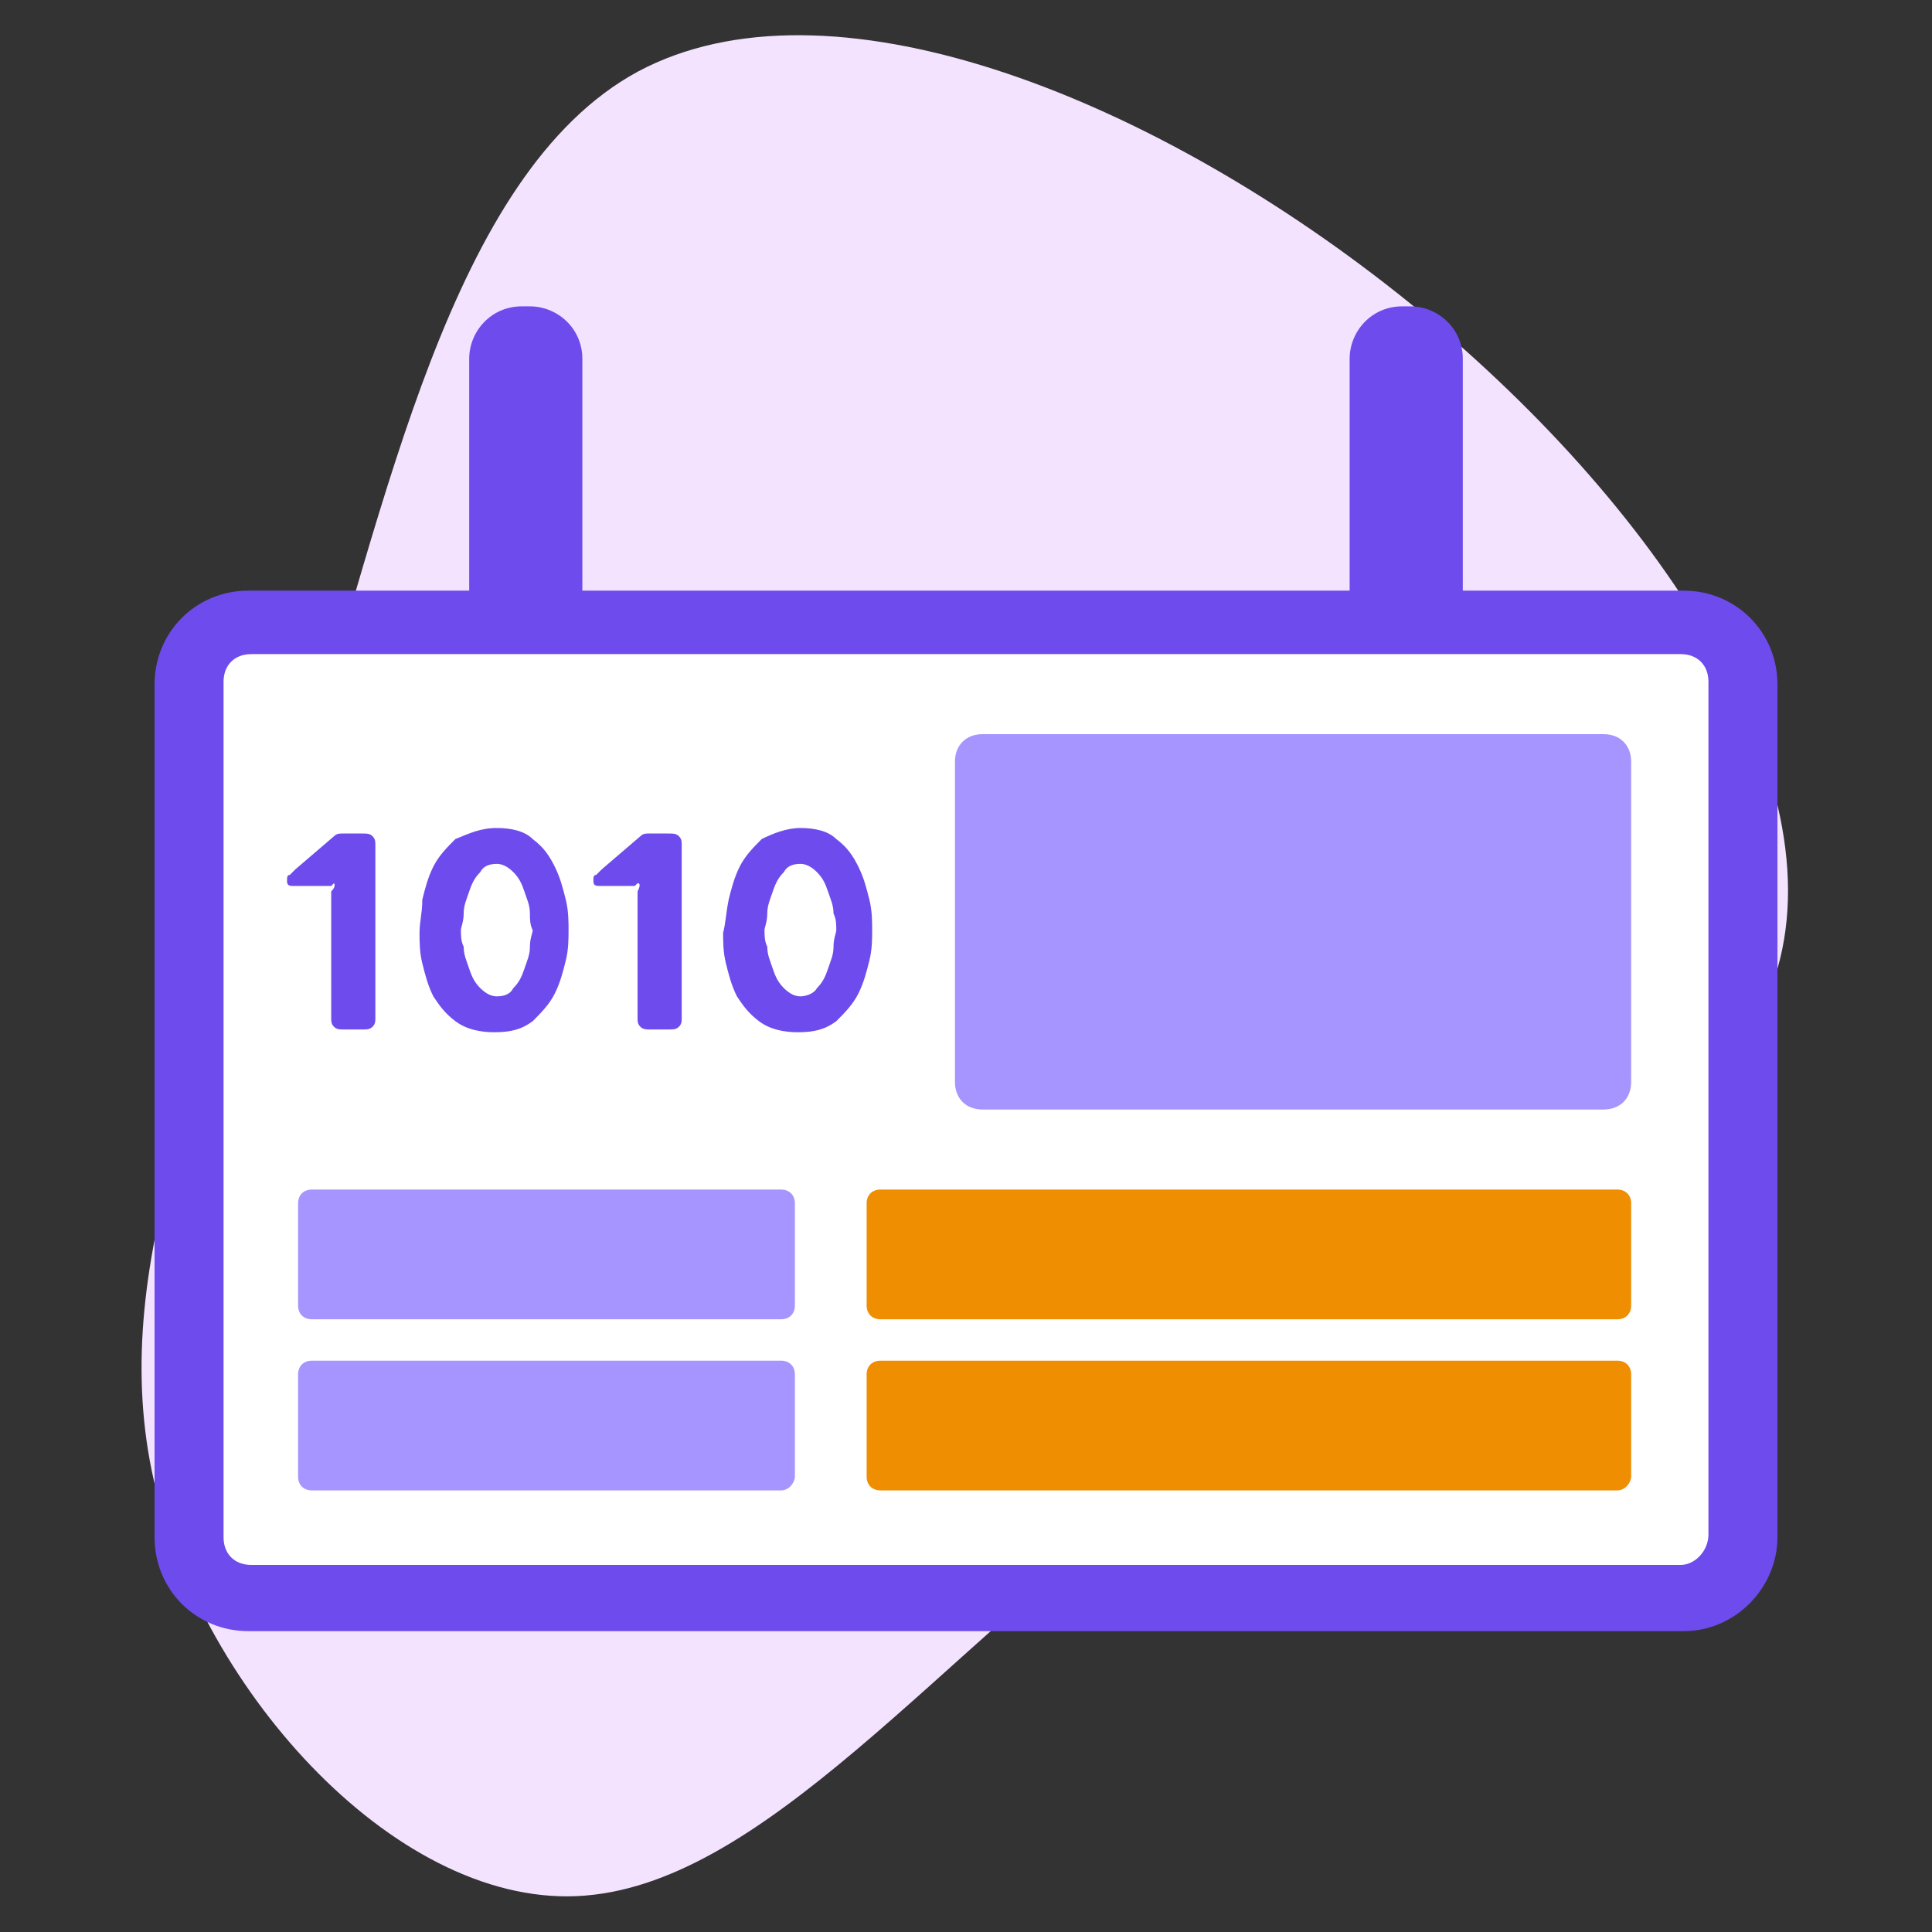
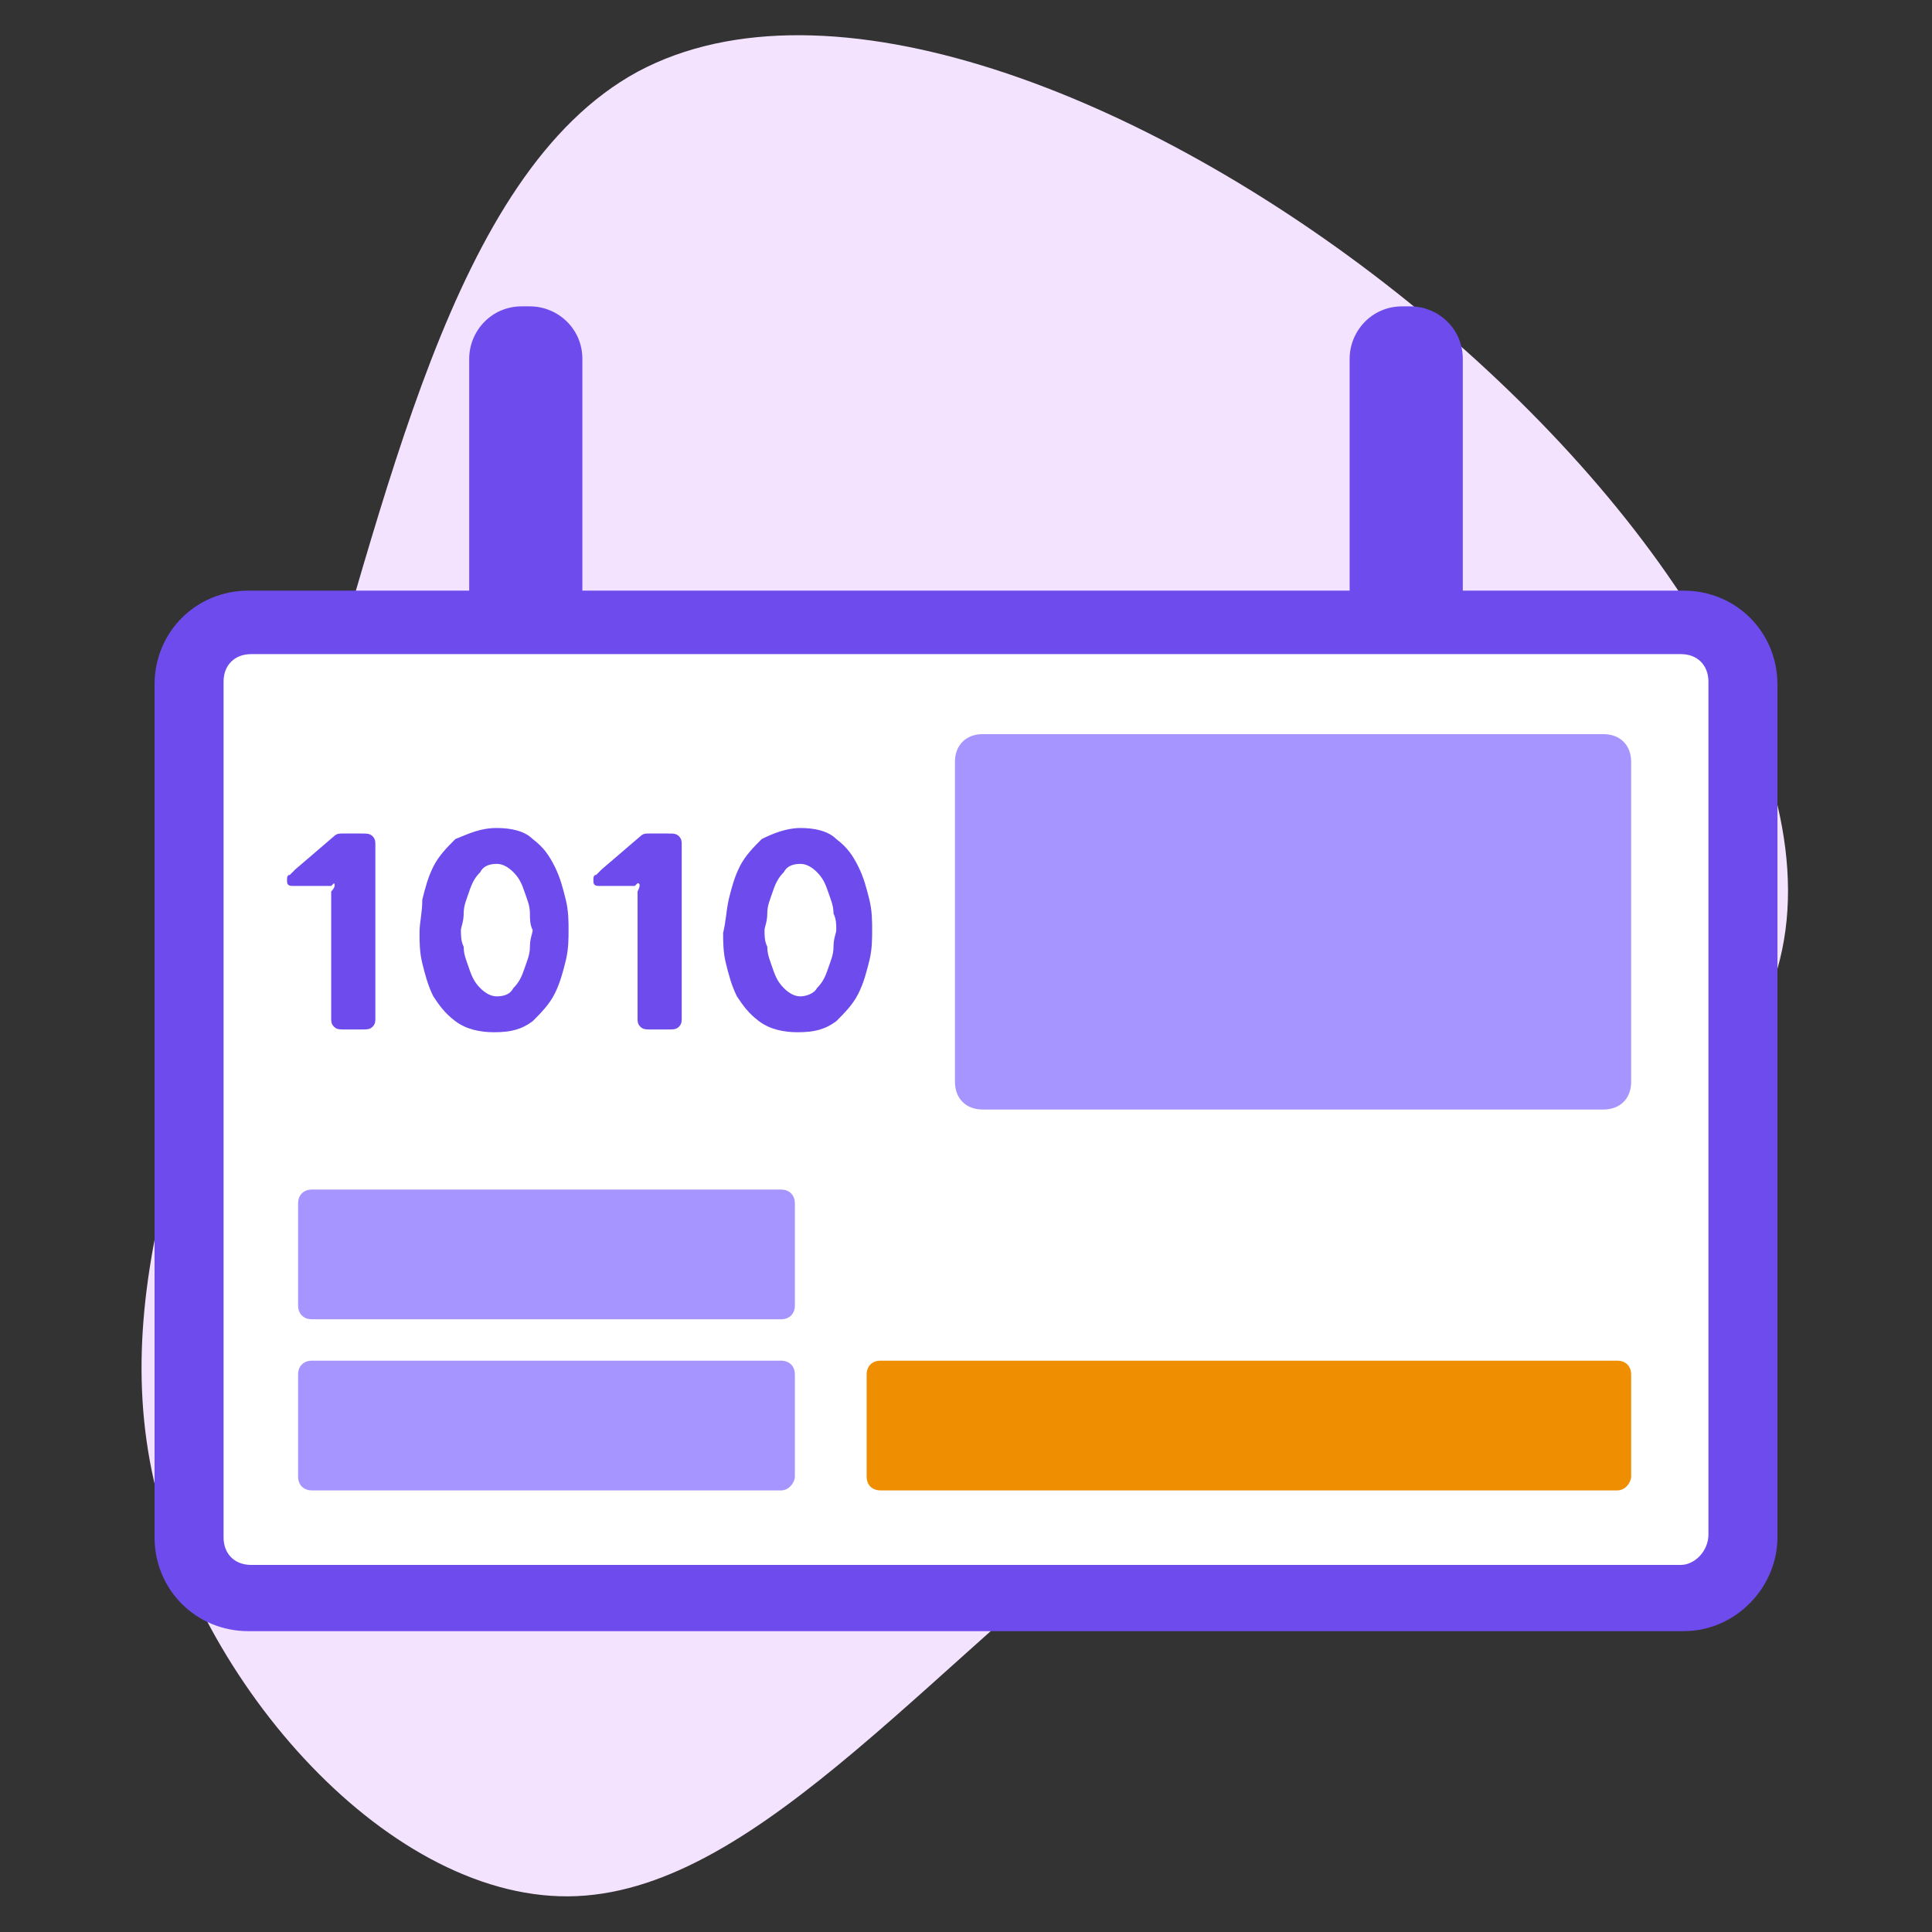
<svg xmlns="http://www.w3.org/2000/svg" xml:space="preserve" id="Layer_1" width="70" height="70" x="0" y="0" style="enable-background:new 0 0 70 70" version="1.1" viewBox="0 0 70 70">
  <rect x="0" y="0" width="70" height="70" fill="#333333" stroke="none" />
  <style type="text/css">.st0{fill:#f4e3ff}.st1{fill:#6e4bed}.st2{fill:#fff}.st3{fill:#a694ff}.st4{fill:#ef8e00}</style>
  <g transform="translate(300 300)">
    <path d="M-257.4-246.5c-8.7 6.5-15 14.9-21.7 15.2s-13.8-7.7-15.4-15.4c-1.6-7.8 2.3-15.4 5.4-25.2s5.4-21.8 12.2-25.5c6.9-3.7 18.4.8 27.5 8 9.1 7.2 15.9 17.2 13.8 24.5s-13.2 11.9-21.8 18.4z" class="st0" />
  </g>
  <g>
    <path d="M21.1 22.2H17V13c0-1 .8-1.9 1.9-1.9h.3c1 0 1.9.8 1.9 1.9v9.2zM53 22.2h-4.1V13c0-1 .8-1.9 1.9-1.9h.3c1 0 1.9.8 1.9 1.9v9.2z" class="st1" />
  </g>
  <path d="M61 59.1H9c-1.9 0-3.4-1.5-3.4-3.4V24.8c0-1.9 1.5-3.4 3.4-3.4h52c1.9 0 3.4 1.5 3.4 3.4v30.9c0 1.8-1.5 3.4-3.4 3.4z" class="st1" />
  <path d="M60.9 56.7H9.1c-.6 0-1-.4-1-1v-31c0-.6.4-1 1-1h51.8c.6 0 1 .4 1 1v30.9c0 .6-.5 1.1-1 1.1z" class="st2" />
  <path d="M58.1 40.2H35.6c-.6 0-1-.4-1-1V27.6c0-.6.4-1 1-1h22.5c.6 0 1 .4 1 1v11.6c0 .6-.4 1-1 1z" class="st3" />
  <path d="M58.6 54H31.9c-.3 0-.5-.2-.5-.5v-3.7c0-.3.2-.5.5-.5h26.7c.3 0 .5.2.5.5v3.7c0 .2-.2.5-.5.5z" class="st4" />
  <path d="M28.3 54h-17c-.3 0-.5-.2-.5-.5v-3.7c0-.3.2-.5.5-.5h17c.3 0 .5.2.5.5v3.7c0 .2-.2.5-.5.5z" class="st3" />
-   <path d="M58.6 47.8H31.9c-.3 0-.5-.2-.5-.5v-3.7c0-.3.2-.5.5-.5h26.7c.3 0 .5.2.5.5v3.7c0 .3-.2.5-.5.5z" class="st4" />
  <path d="M28.3 47.8h-17c-.3 0-.5-.2-.5-.5v-3.7c0-.3.2-.5.5-.5h17c.3 0 .5.2.5.5v3.7c0 .3-.2.5-.5.5z" class="st3" />
  <g>
    <path d="M12.1 32s0 .1 0 0l-.1.1h-1.4c-.2 0-.2-.1-.2-.2s0-.2.1-.2l.2-.2 1.4-1.2c.1-.1.2-.1.3-.1h.7c.2 0 .3 0 .4.1.1.1.1.2.1.3v6.3c0 .1 0 .2-.1.3-.1.1-.2.1-.4.1h-.6c-.2 0-.3 0-.4-.1-.1-.1-.1-.2-.1-.3V32.3c.2-.2.1-.3.1-.3zM15.3 32.6c.1-.4.2-.8.4-1.2.2-.4.5-.7.8-1 .5-.2.9-.4 1.5-.4.5 0 1 .1 1.3.4.4.3.6.6.8 1 .2.4.3.8.4 1.2.1.4.1.8.1 1.1 0 .3 0 .7-.1 1.1-.1.4-.2.8-.4 1.2-.2.4-.5.7-.8 1-.4.3-.8.4-1.4.4-.5 0-1-.1-1.4-.4-.4-.3-.6-.6-.8-.9-.2-.4-.3-.8-.4-1.2-.1-.4-.1-.8-.1-1.1 0-.4.1-.7.1-1.2zm3.9.5c0-.3-.1-.5-.2-.8-.1-.3-.2-.5-.4-.7-.2-.2-.4-.3-.6-.3-.3 0-.5.1-.6.3-.2.2-.3.4-.4.7-.1.3-.2.5-.2.8 0 .3-.1.5-.1.6 0 .2 0 .4.1.6 0 .3.1.5.2.8.1.3.2.5.4.7.2.2.4.3.6.3.3 0 .5-.1.6-.3.2-.2.3-.4.4-.7.1-.3.2-.5.2-.8 0-.3.1-.5.1-.6-.1-.2-.1-.4-.1-.6zM23.1 32s0 .1 0 0l-.1.1h-1.3c-.2 0-.2-.1-.2-.2s0-.2.1-.2l.2-.2 1.4-1.2c.1-.1.2-.1.3-.1h.7c.2 0 .3 0 .4.1.1.1.1.2.1.3v6.3c0 .1 0 .2-.1.3-.1.1-.2.1-.4.1h-.6c-.2 0-.3 0-.4-.1-.1-.1-.1-.2-.1-.3V32.3c.1-.2.1-.3 0-.3.1 0 0 0 0 0zM26.4 32.6c.1-.4.2-.8.4-1.2.2-.4.5-.7.8-1 .4-.2.9-.4 1.4-.4.5 0 1 .1 1.3.4.4.3.6.6.8 1 .2.4.3.8.4 1.2.1.4.1.8.1 1.1 0 .3 0 .7-.1 1.1-.1.4-.2.8-.4 1.2-.2.4-.5.7-.8 1-.4.3-.8.4-1.4.4-.5 0-1-.1-1.4-.4-.4-.3-.6-.6-.8-.9-.2-.4-.3-.8-.4-1.2-.1-.4-.1-.8-.1-1.1.1-.4.1-.7.2-1.2zm3.8.5c0-.3-.1-.5-.2-.8-.1-.3-.2-.5-.4-.7-.2-.2-.4-.3-.6-.3-.3 0-.5.1-.6.3-.2.2-.3.4-.4.7-.1.3-.2.5-.2.8 0 .3-.1.5-.1.6 0 .2 0 .4.1.6 0 .3.1.5.2.8.1.3.2.5.4.7.2.2.4.3.6.3s.5-.1.6-.3c.2-.2.3-.4.4-.7.1-.3.2-.5.2-.8 0-.3.1-.5.1-.6 0-.2 0-.4-.1-.6z" class="st1" />
  </g>
</svg>